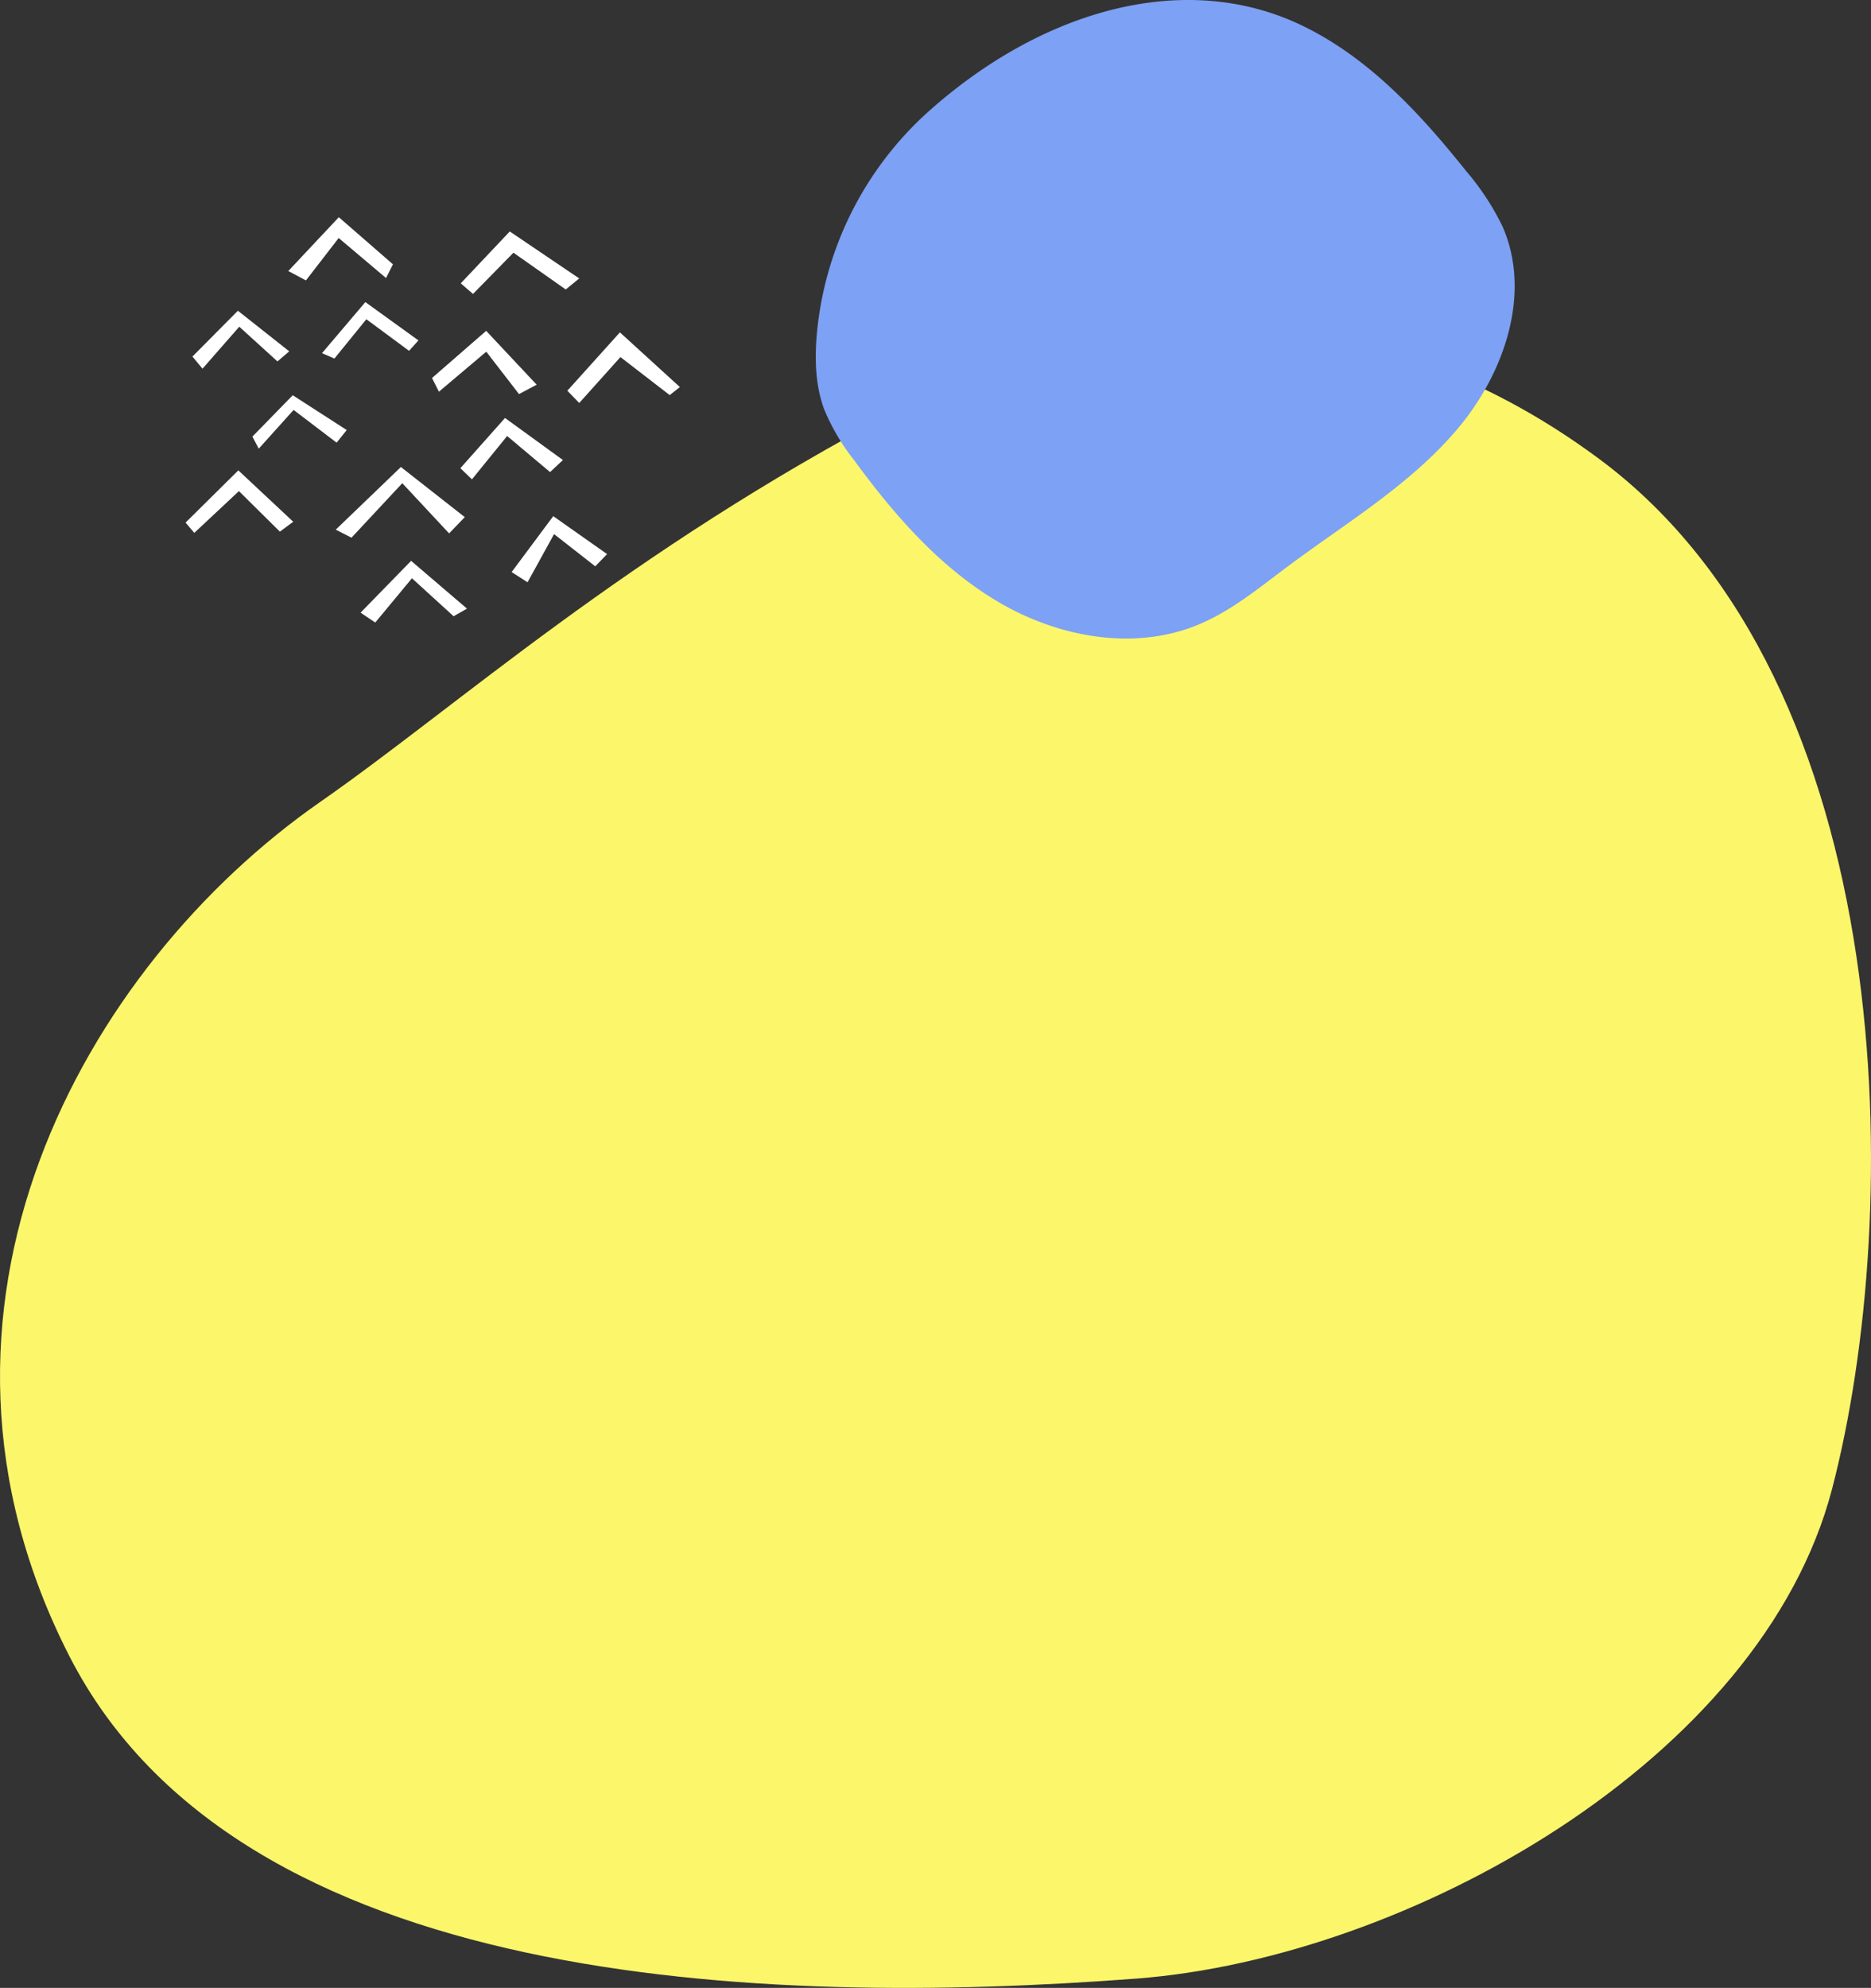
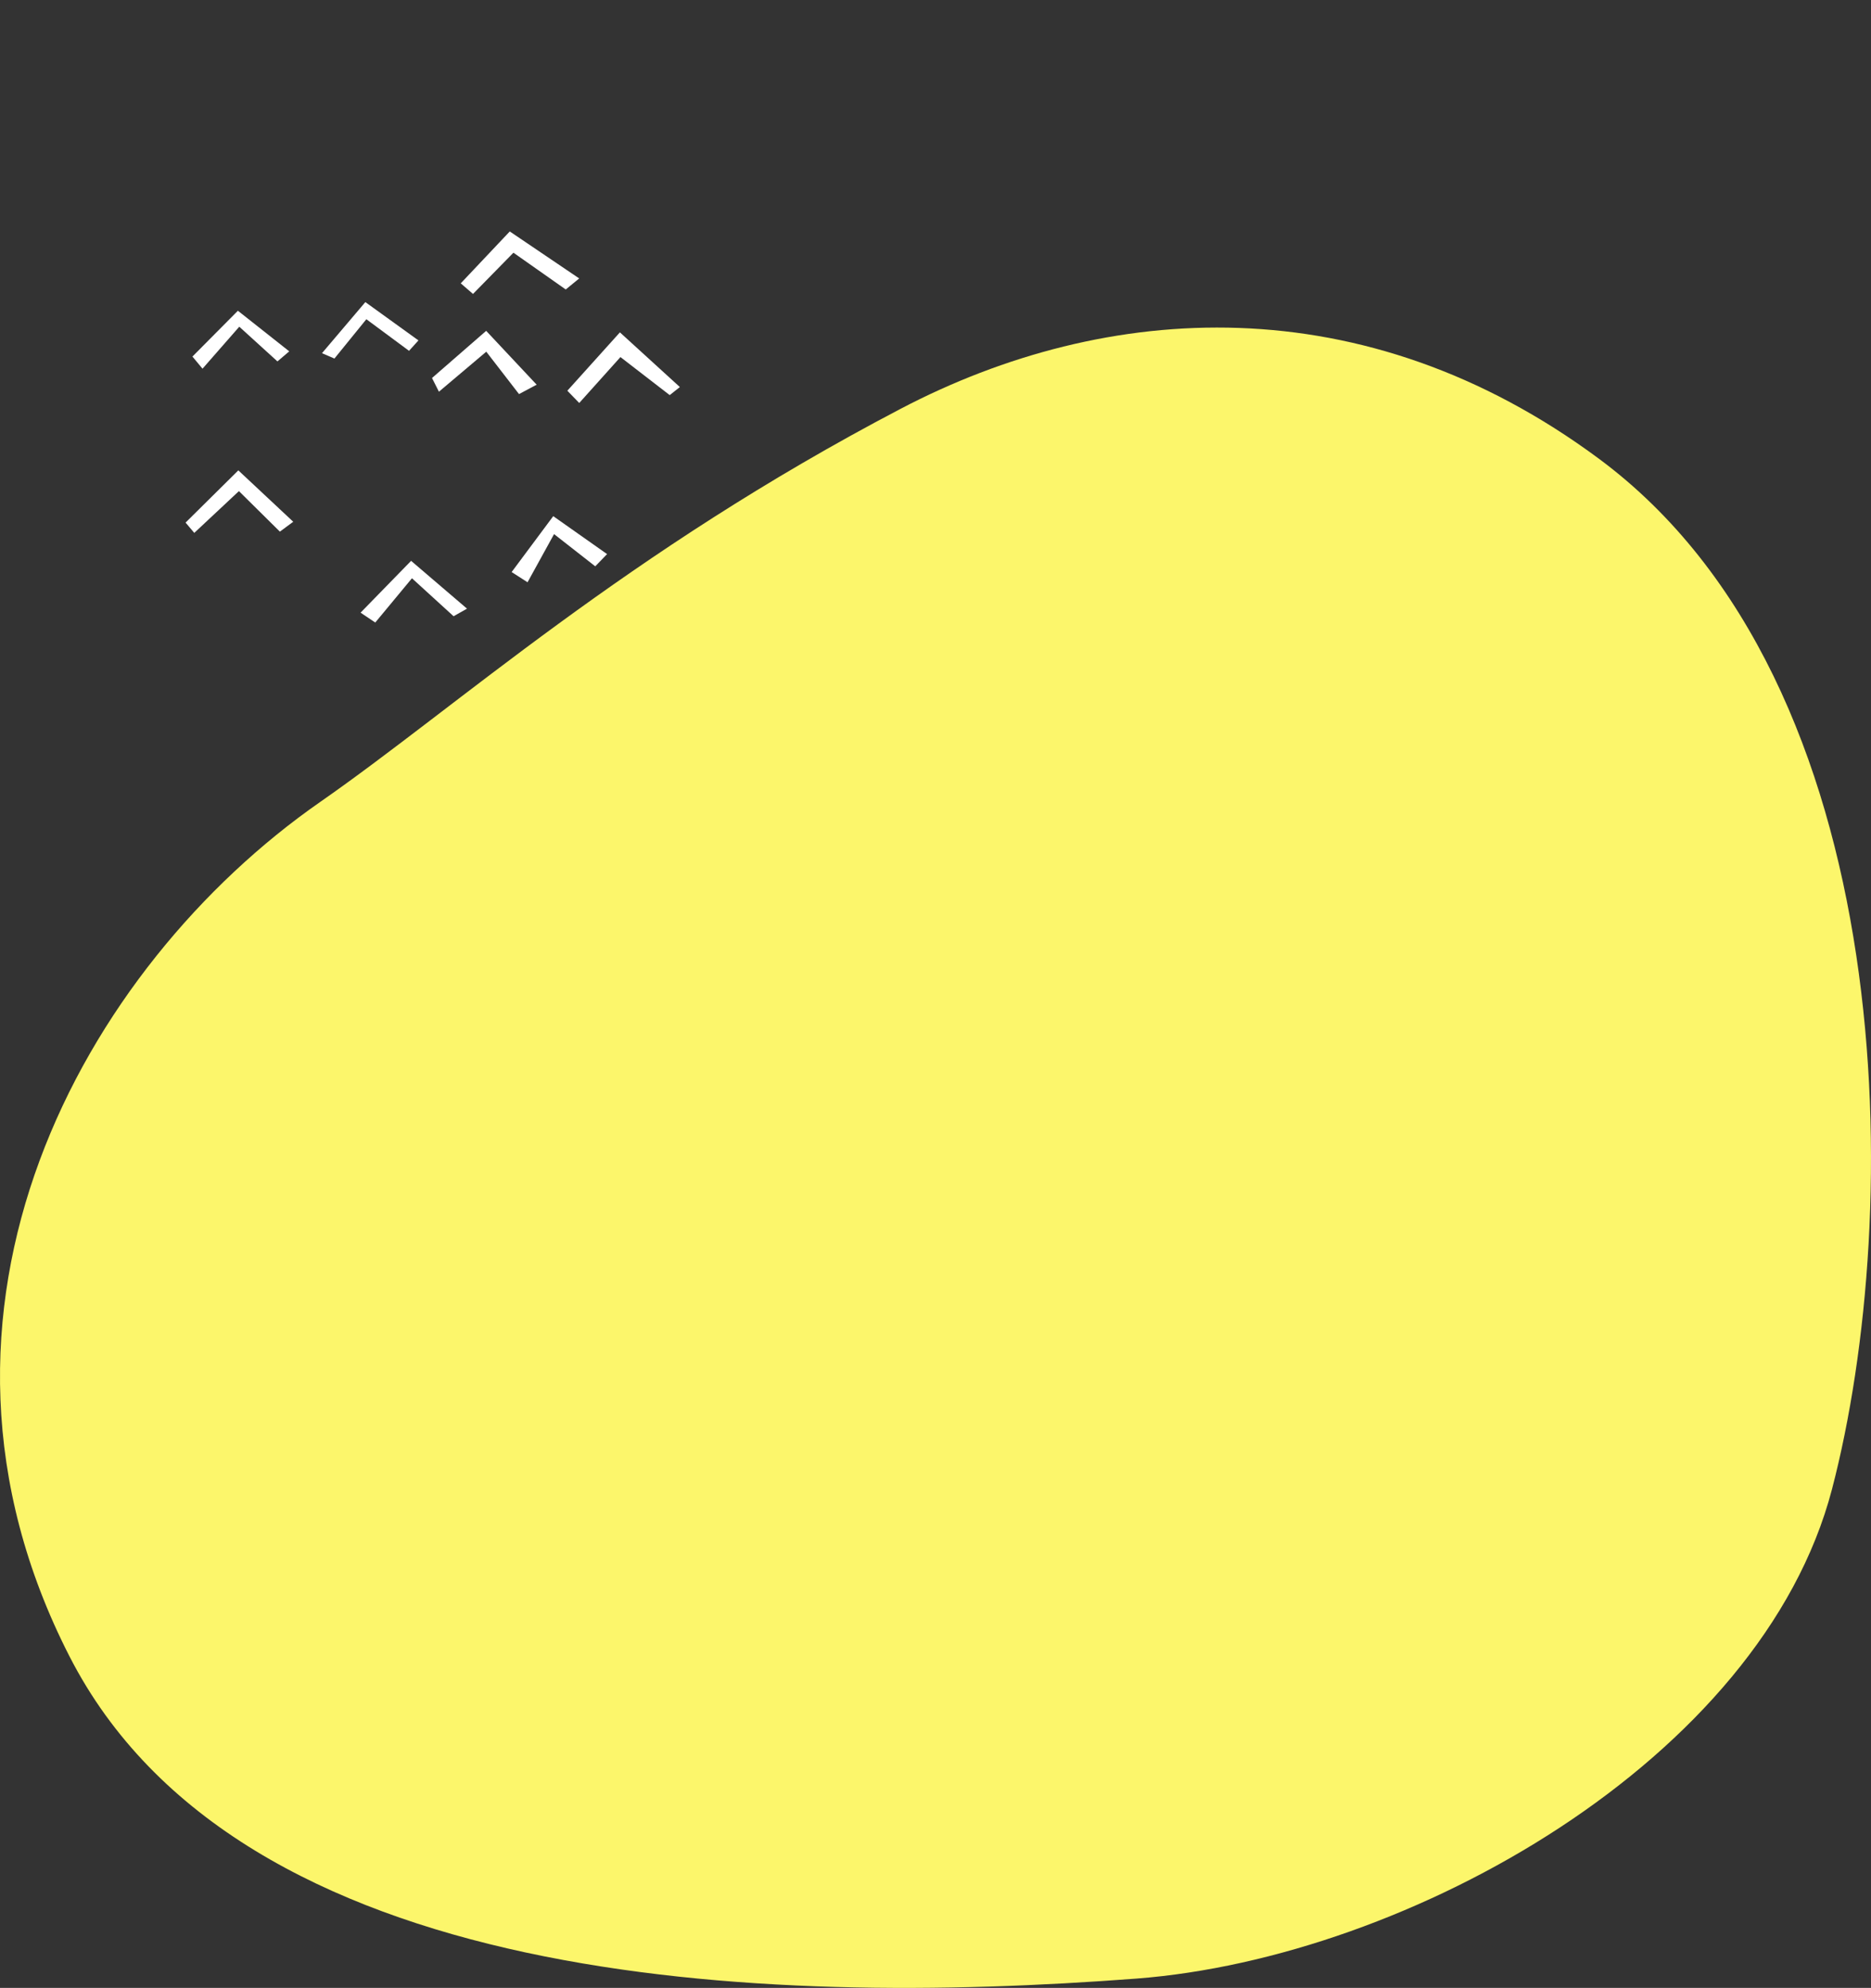
<svg xmlns="http://www.w3.org/2000/svg" width="373.048" height="396.308" viewBox="0 0 373.048 396.308">
  <rect x="0" y="0" width="373.048" height="396.308" fill="#333333" stroke="none" />
  <g id="グループ_29" data-name="グループ 29" transform="translate(-3087 -3311.698)">
    <path id="パス_29" data-name="パス 29" d="M226.59,329.148c-74.911,5.717-178.92,1.829-212.744-64.258-35.4-69.165,2.835-137.49,49.98-170.305C91.3,75.464,124.7,44.951,179.554,16.206,220.7-5.356,271.963-8.556,318.78,26.136c60.532,44.856,60.829,150.575,46.493,205.442-14.1,53.95-84.4,93.427-138.683,97.57" transform="translate(3087 3377)" fill="#fcf66b" />
-     <path id="パス_108" data-name="パス 108" d="M22.129,22.543A67.872,67.872,0,0,0,.19,66.828c-.41,4.94-.253,10.027,1.45,14.683a42.324,42.324,0,0,0,5.984,10.2c8.1,11.063,17.334,21.668,29.2,28.534s26.8,9.54,39.46,4.283c6.529-2.71,12.061-7.3,17.723-11.531,11.68-8.727,24.486-16.316,33.906-27.444s14.9-27.155,8.982-40.48a51.573,51.573,0,0,0-7.217-10.97c-9.261-11.6-19.672-22.859-33.1-29.194C73.19-6.125,44.741,2.153,22.129,22.543" transform="translate(3249.651 3311.699)" fill="#7da1f4" />
    <g id="グループ_15" data-name="グループ 15" transform="translate(3124 3355)">
-       <path id="パス_31" data-name="パス 31" d="M30.555,0,20.484,10.728,24,12.6l6.529-8.451,9.439,7.976,1.381-2.731Z" fill="#fff" />
      <path id="パス_32" data-name="パス 32" d="M59.935,22.657l-10.8,9.4,1.381,2.73,9.44-7.976,6.528,8.451,3.519-1.872Z" fill="#fff" />
-       <path id="パス_33" data-name="パス 33" d="M13.324,43.739l6.588-6.753,1.457-1.493,10.76,6.939-2.012,2.514-8.579-6.525-6.946,7.722Z" fill="#fff" />
-       <path id="パス_34" data-name="パス 34" d="M29.942,62.293,40.05,52.574l1.268-1.219L42.93,49.8l12.738,9.99-3.122,3.247L43.21,53.027,33.085,63.891Z" fill="#fff" />
-       <path id="パス_35" data-name="パス 35" d="M54.791,50.036l8.9-10.009,11.548,8.384-2.566,2.4L64.115,43.62,57.1,52.26Z" fill="#fff" />
      <path id="パス_36" data-name="パス 36" d="M27.2,27.108l8.644-10.185,10.587,7.639-1.876,2.077-8.51-6.3-6.366,7.84Z" fill="#fff" />
      <path id="パス_37" data-name="パス 37" d="M54.866,13.185,64.64,2.841l13.846,9.367-2.687,2.2L65.372,7.076,57.309,15.3Z" fill="#fff" />
      <path id="パス_38" data-name="パス 38" d="M1.37,27.78l9.062-9.132,10.239,8.094-2.352,2.006-7.61-6.917L3.377,30.2Z" fill="#fff" />
      <path id="パス_39" data-name="パス 39" d="M0,60.882l1.737,2.053,8.9-8.33,8.166,8.078,2.663-1.968L10.52,50.47Z" fill="#fff" />
      <path id="パス_40" data-name="パス 40" d="M34.894,78.836l2.926,1.971,7.317-8.826,8.3,7.57,2.676-1.512L44.968,68.508Z" fill="#fff" />
      <path id="パス_41" data-name="パス 41" d="M65.013,70.742,73.308,59.6l10.734,7.563L81.684,69.6,73.47,63.179l-5.286,9.6Z" fill="#fff" />
      <path id="パス_42" data-name="パス 42" d="M76.12,34.593l2.372,2.443,8.215-9.152,9.824,7.584,2.021-1.609L86.6,22.958Z" fill="#fff" />
    </g>
  </g>
</svg>